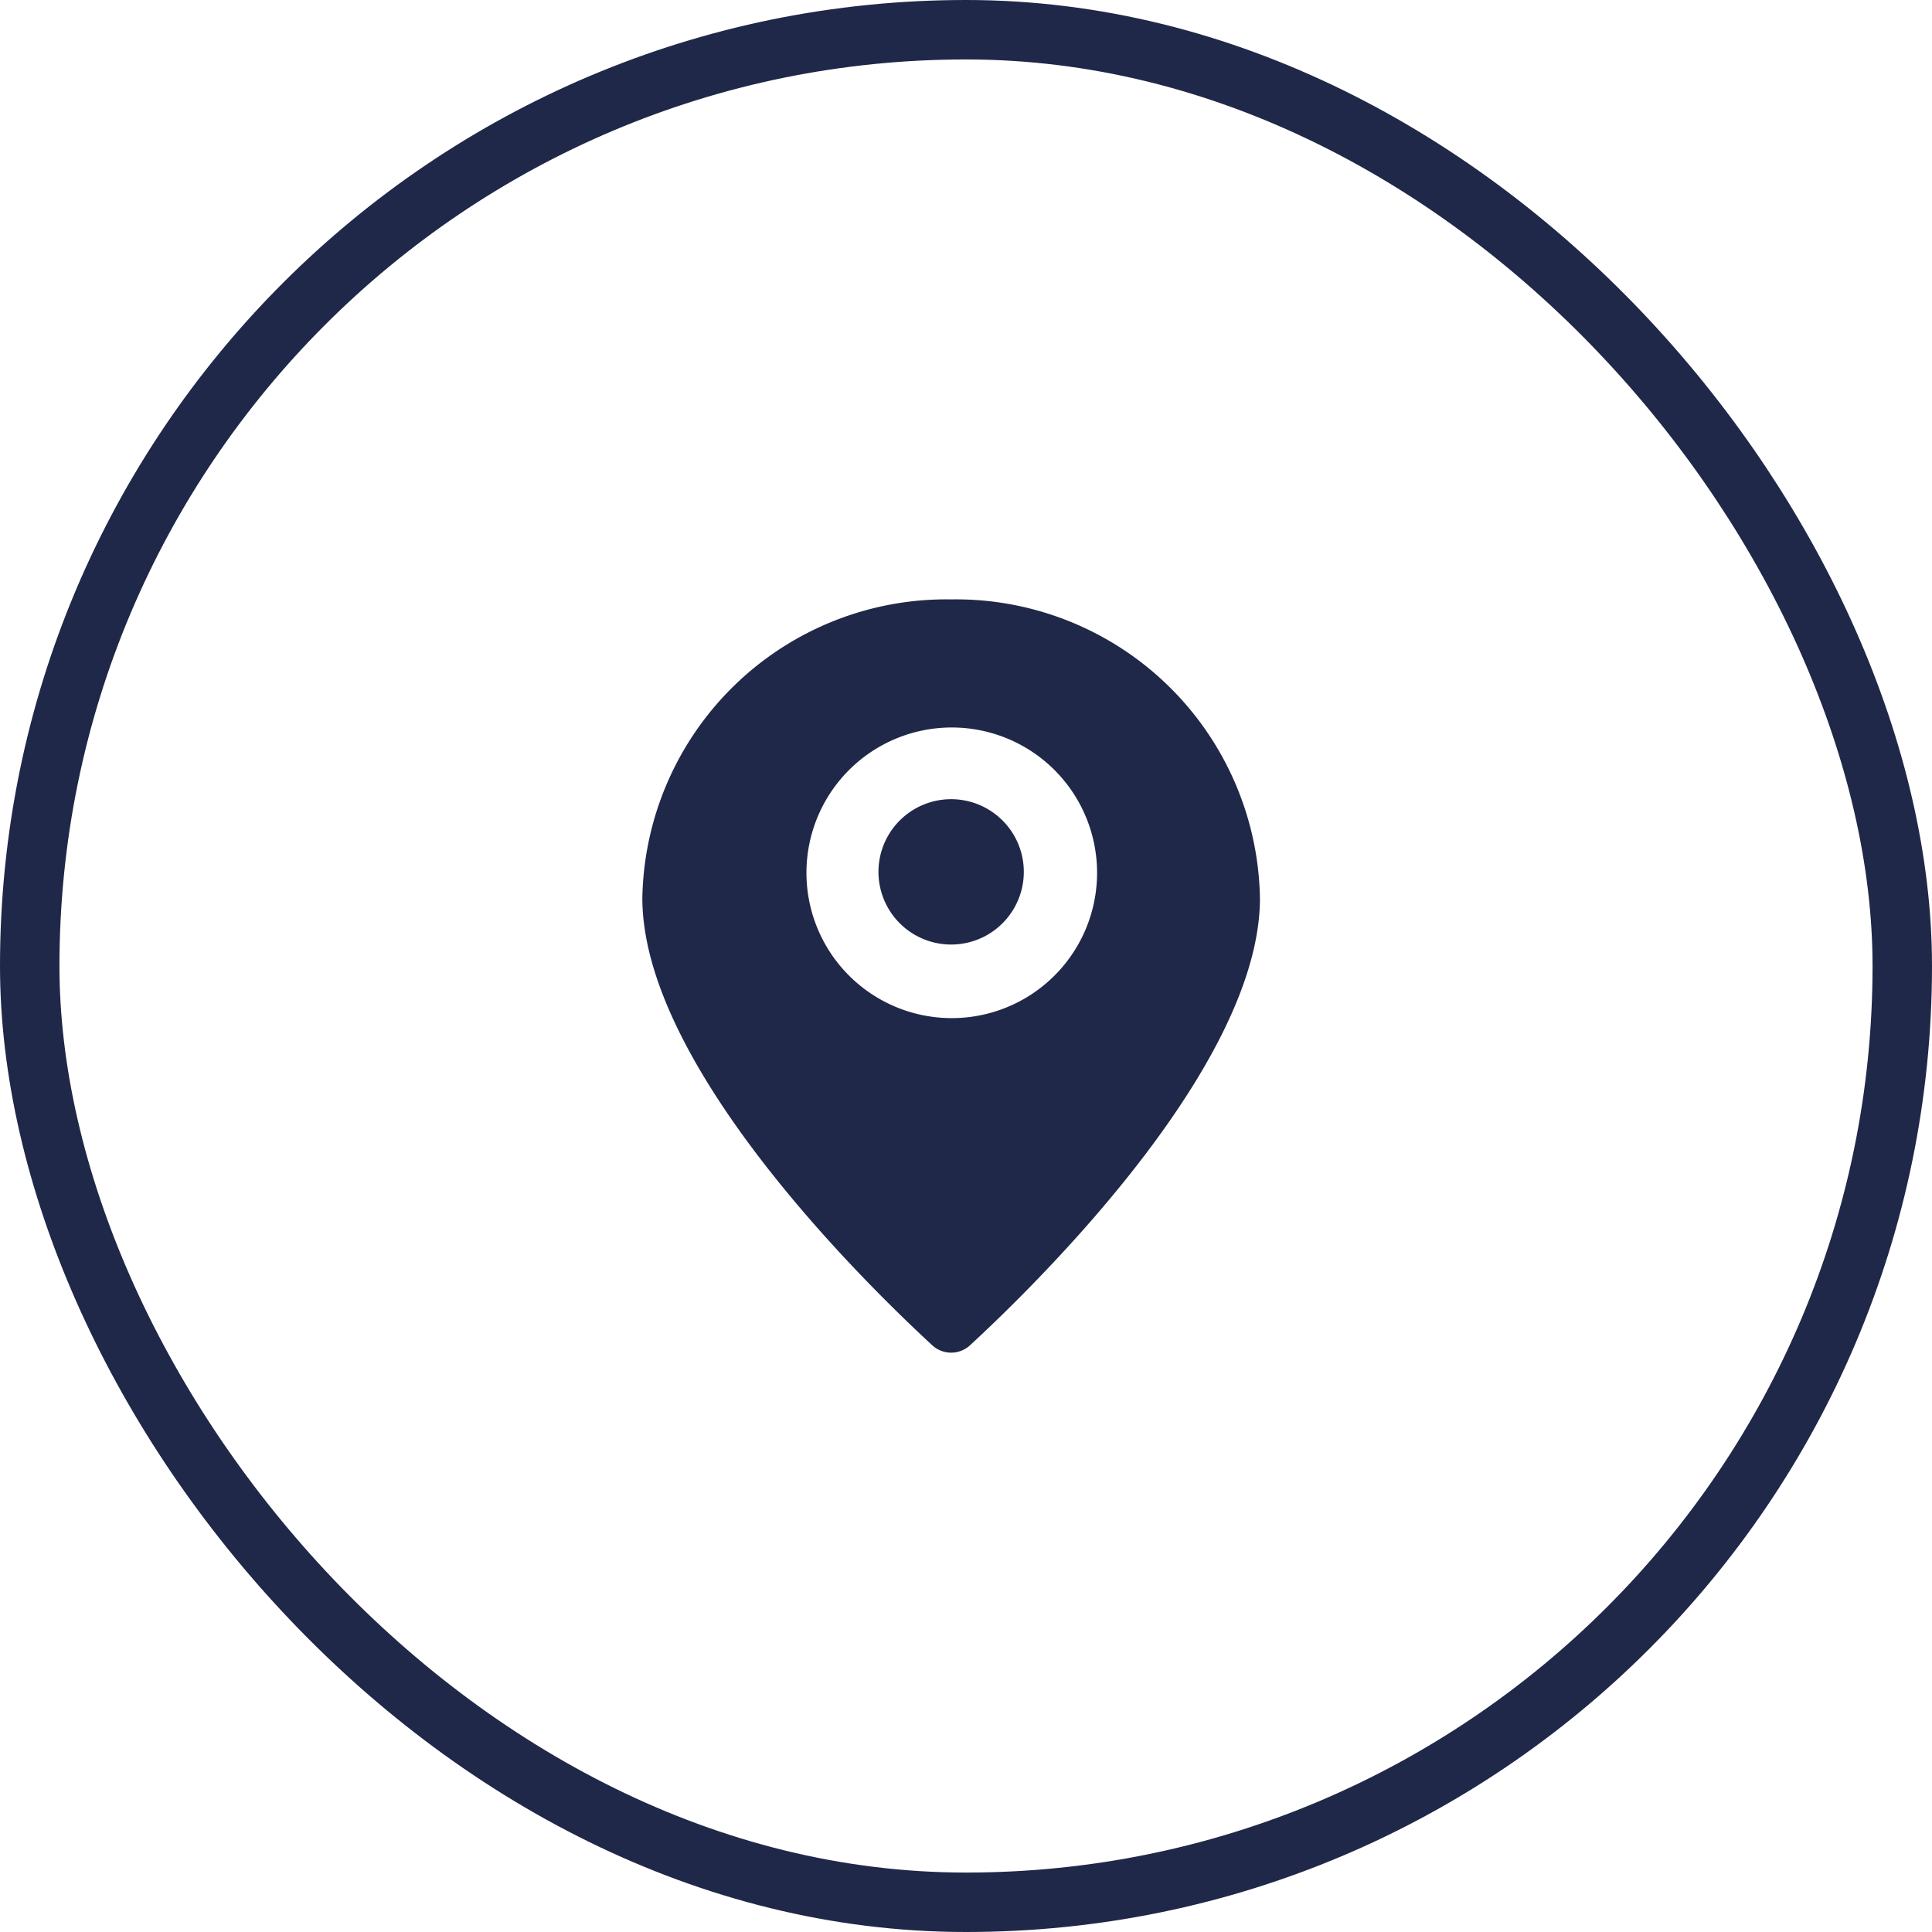
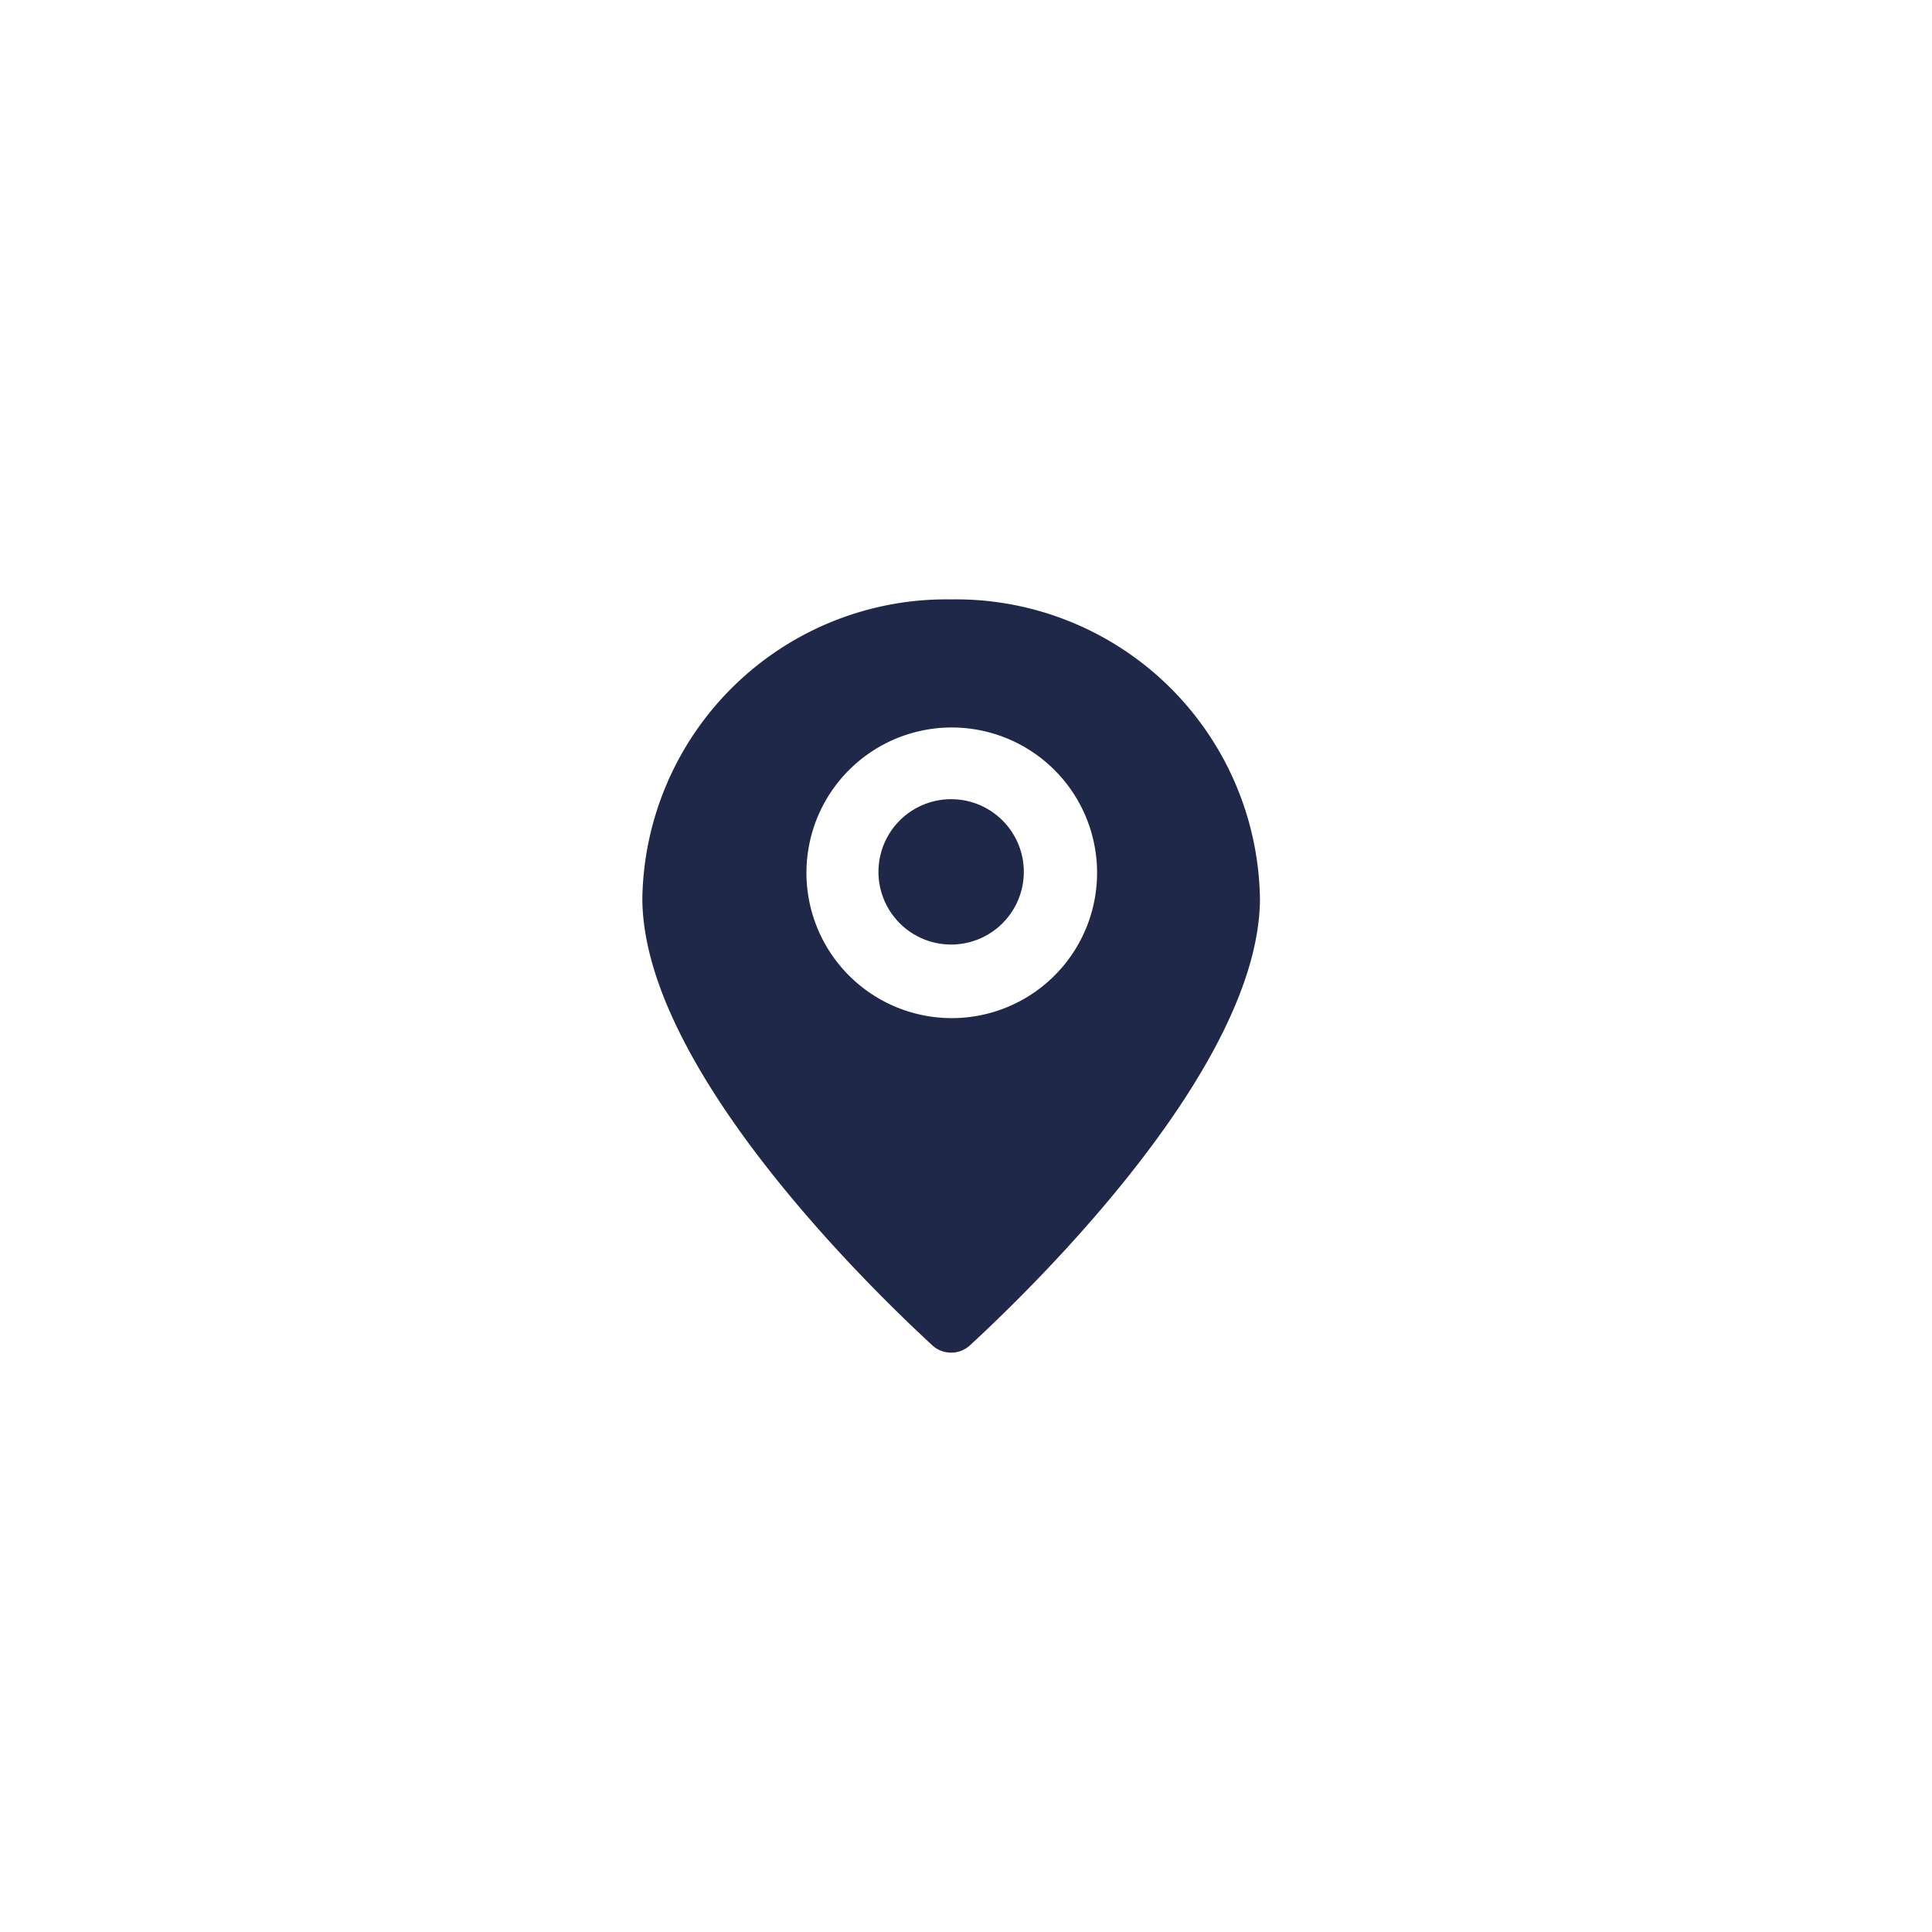
<svg xmlns="http://www.w3.org/2000/svg" width="65" height="65" fill="none">
  <path fill-rule="evenodd" clip-rule="evenodd" d="M42.39 30.213c0 5.623-7.487 12.956-9.75 15.043a.937.937 0 0 1-1.28 0c-2.262-2.087-9.749-9.42-9.749-15.043a10.23 10.23 0 0 1 10.39-10.047 10.23 10.23 0 0 1 10.388 10.047Zm-6.325-3.596a4.889 4.889 0 1 1-8.13 5.432 4.889 4.889 0 0 1 8.13-5.432Zm-6.51 2.716a2.444 2.444 0 1 1 4.89 0 2.444 2.444 0 0 1-4.89 0Z" fill="#1F2848" />
-   <rect x="1" y="1" width="63" height="63" rx="31.5" stroke="#1F2848" stroke-width="2" />
</svg>